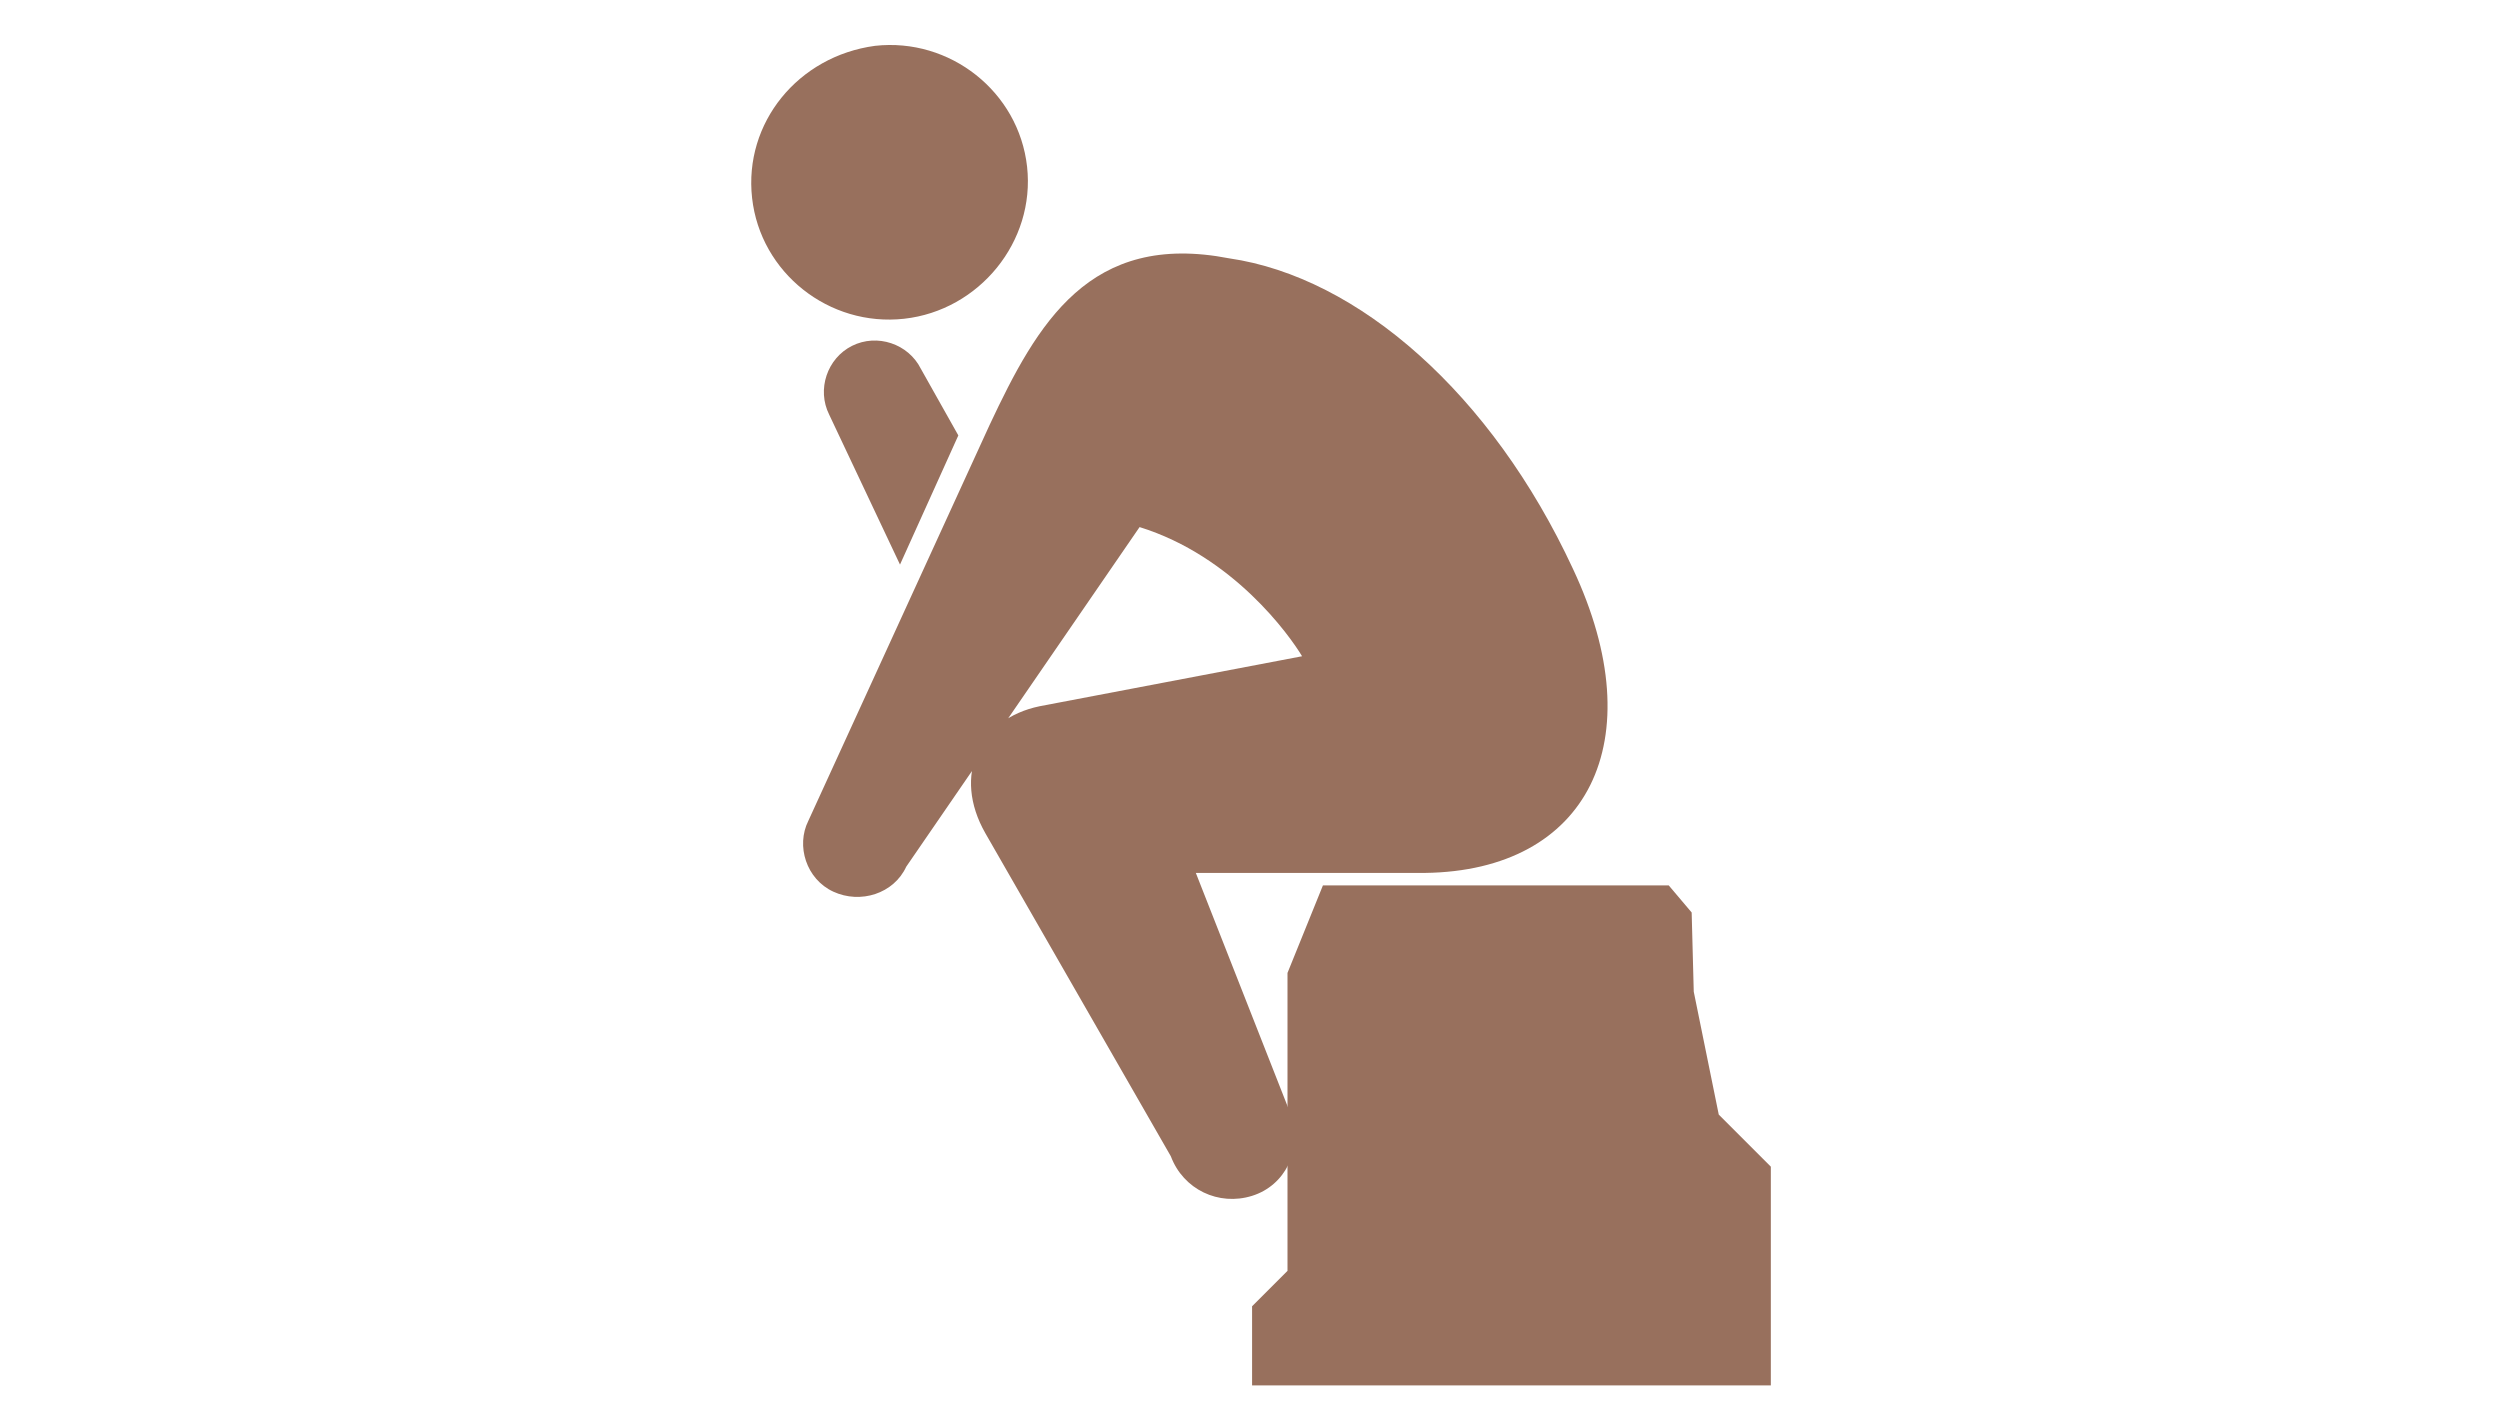
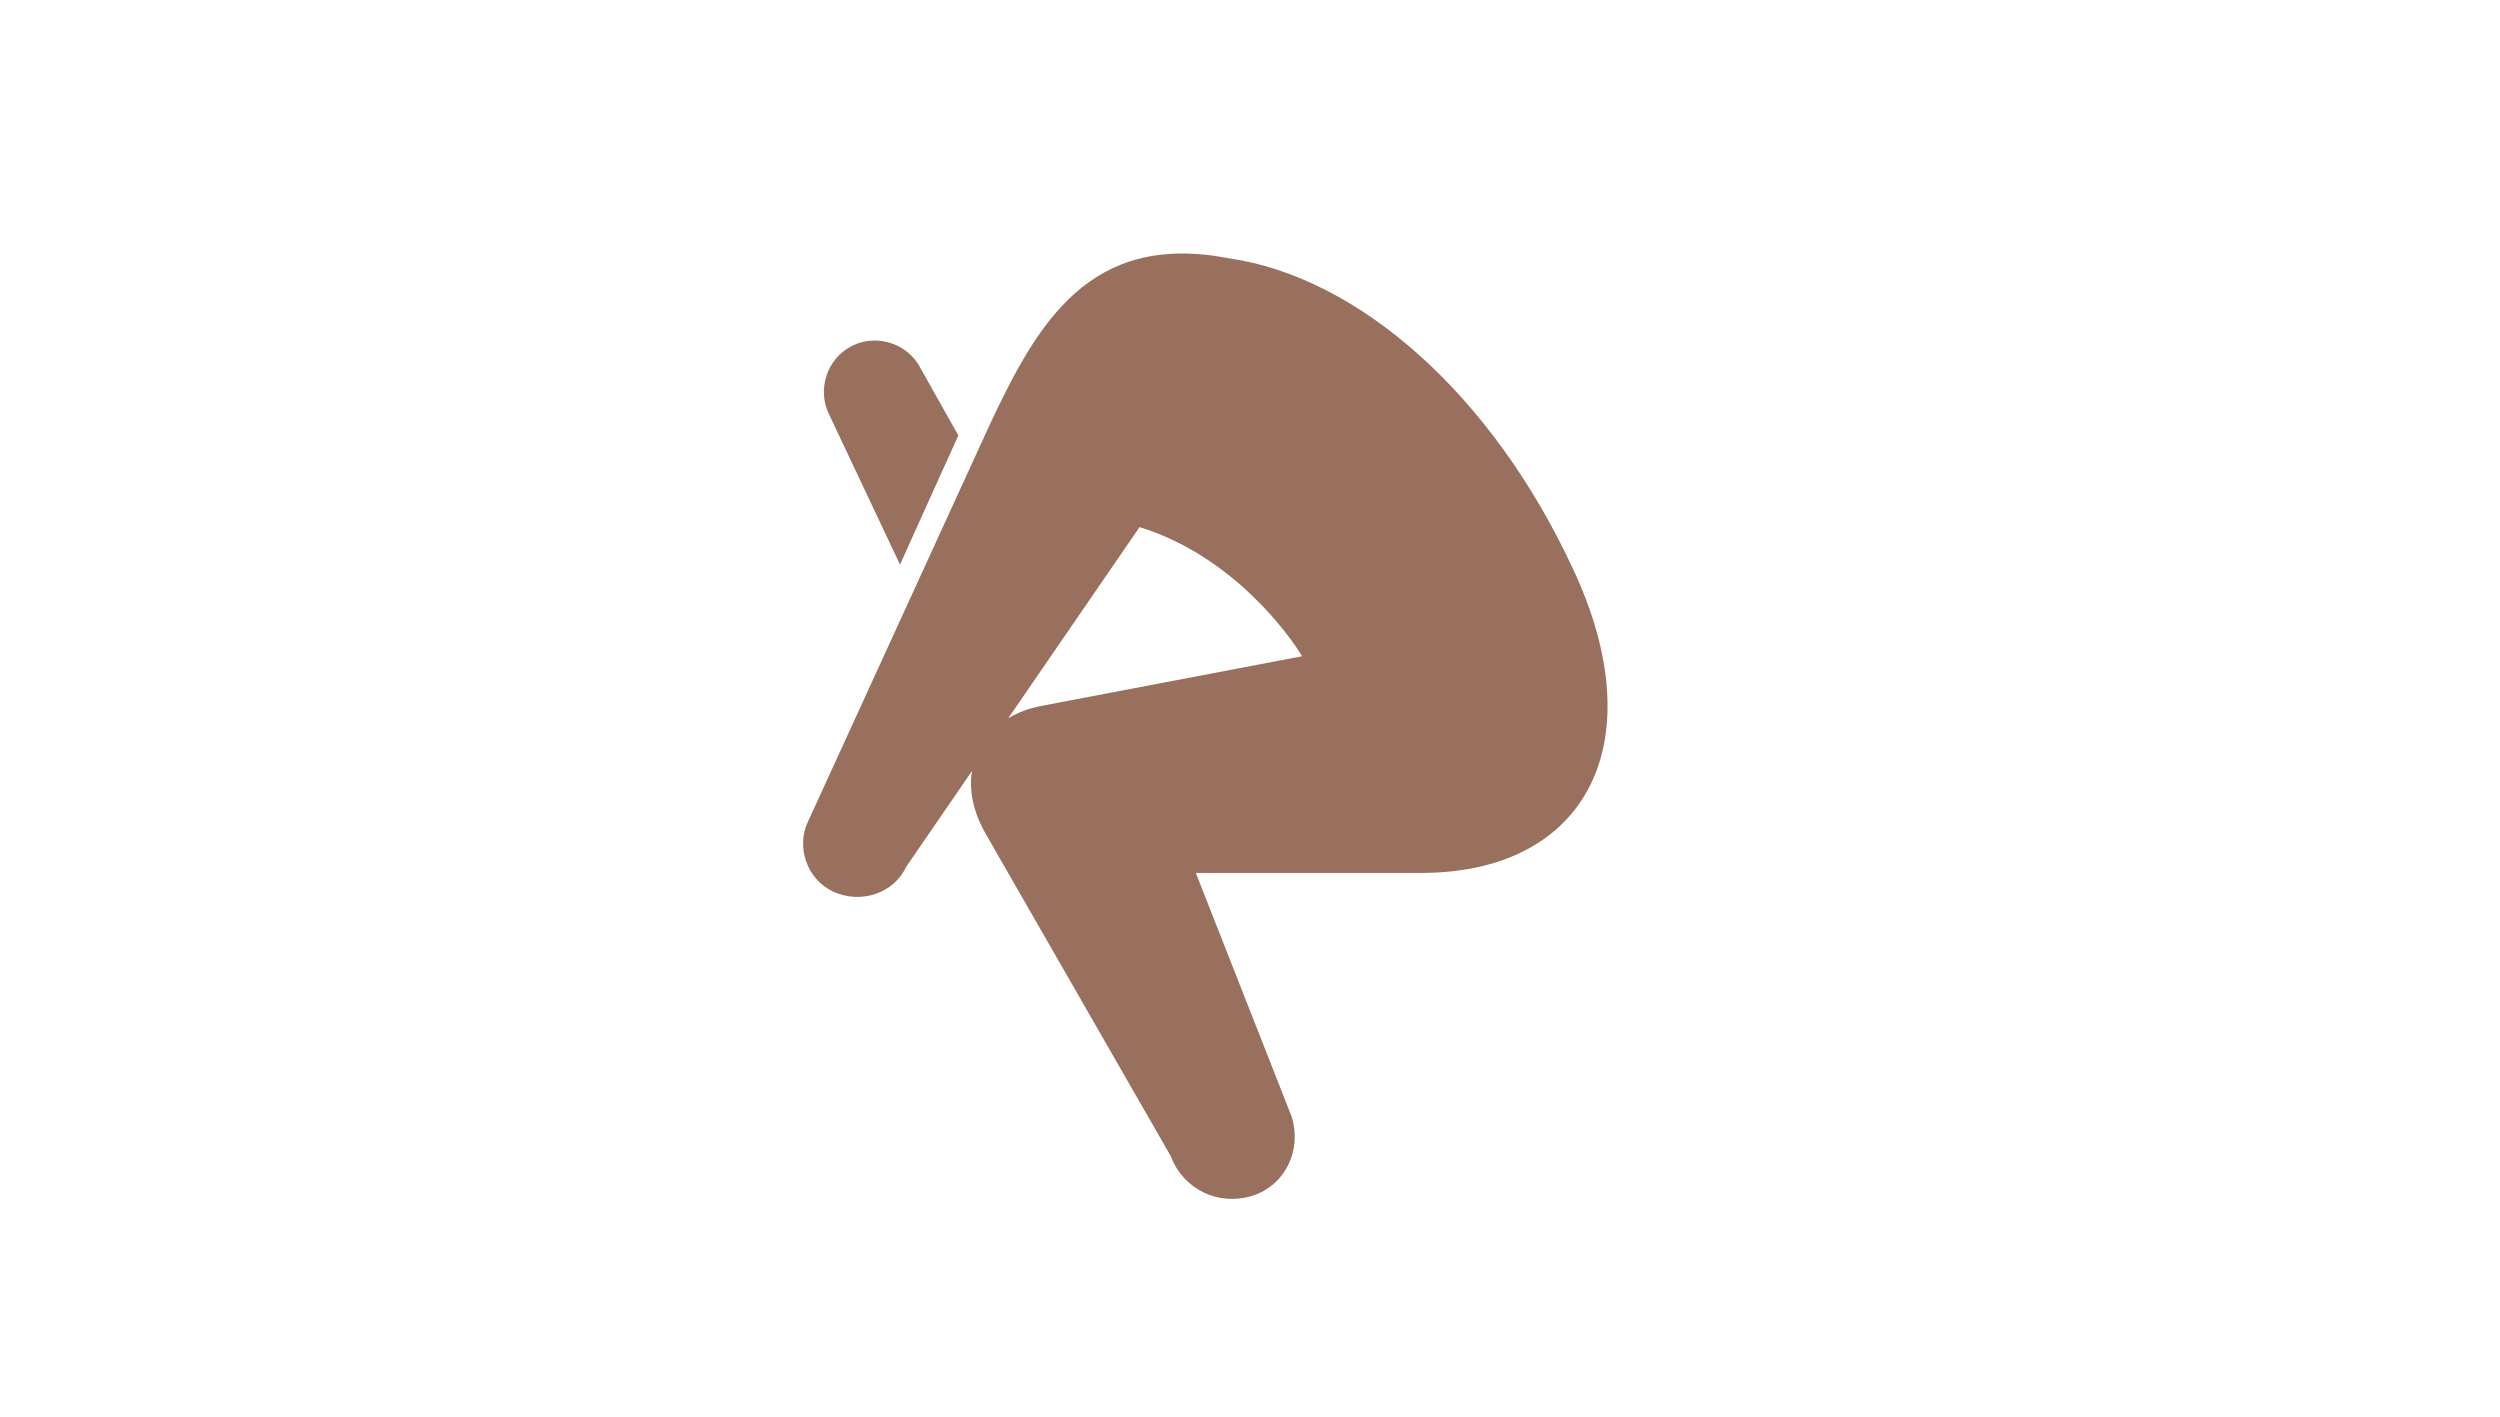
<svg xmlns="http://www.w3.org/2000/svg" version="1.1" id="Layer_1" x="0px" y="0px" viewBox="0 0 120 68" style="enable-background:new 0 0 120 68;" xml:space="preserve">
  <style type="text/css">
	.st0{fill:#98705D;}
</style>
  <g>
    <g>
      <path class="st0" d="M43.2,27.1l2.8-6.2l-1.8-3.2c-0.6-1.2-2.1-1.7-3.3-1.1c-1.2,0.6-1.7,2.1-1.1,3.3L43.2,27.1z" />
      <path class="st0" d="M49.9,33.9l12.6-2.4c-0.6-1-3.3-4.8-7.8-6.2L43.5,41.6c-0.6,1.3-2.2,1.8-3.5,1.2c-1.3-0.6-1.8-2.2-1.2-3.4    l8.7-19c2.3-4.9,4.8-9.3,11.5-8c6.2,0.9,12.6,6.5,16.5,14.9c3.9,8.3,0.7,14.5-7.1,14.6h-11l4.6,11.7c0.5,1.6-0.3,3.3-1.9,3.8    c-1.6,0.5-3.3-0.3-3.9-1.9L47.3,40C45.7,37.2,47,34.5,49.9,33.9z" />
    </g>
-     <path class="st0" d="M85,66.6V56l-2.5-2.5l-1.2-5.9l-0.1-3.8l-1.1-1.3H63.5l-1.7,4.2c0,2.5,0,8.9,0,8.9v5.4l-1.7,1.7v3.8H85z" />
-     <path class="st0" d="M36.1,9.5c0.4,3.6,3.7,6.2,7.3,5.8c3.6-0.4,6.3-3.7,5.9-7.3c-0.4-3.6-3.7-6.2-7.3-5.8   C38.3,2.7,35.7,5.9,36.1,9.5z" />
  </g>
</svg>